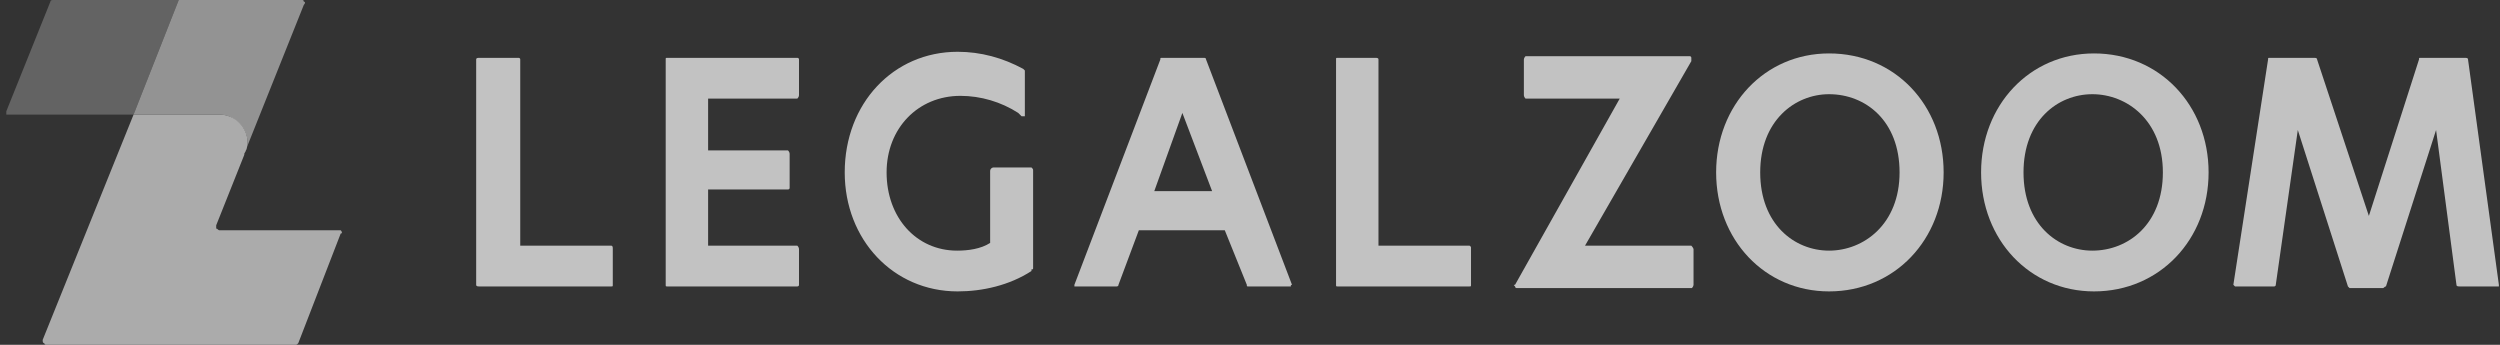
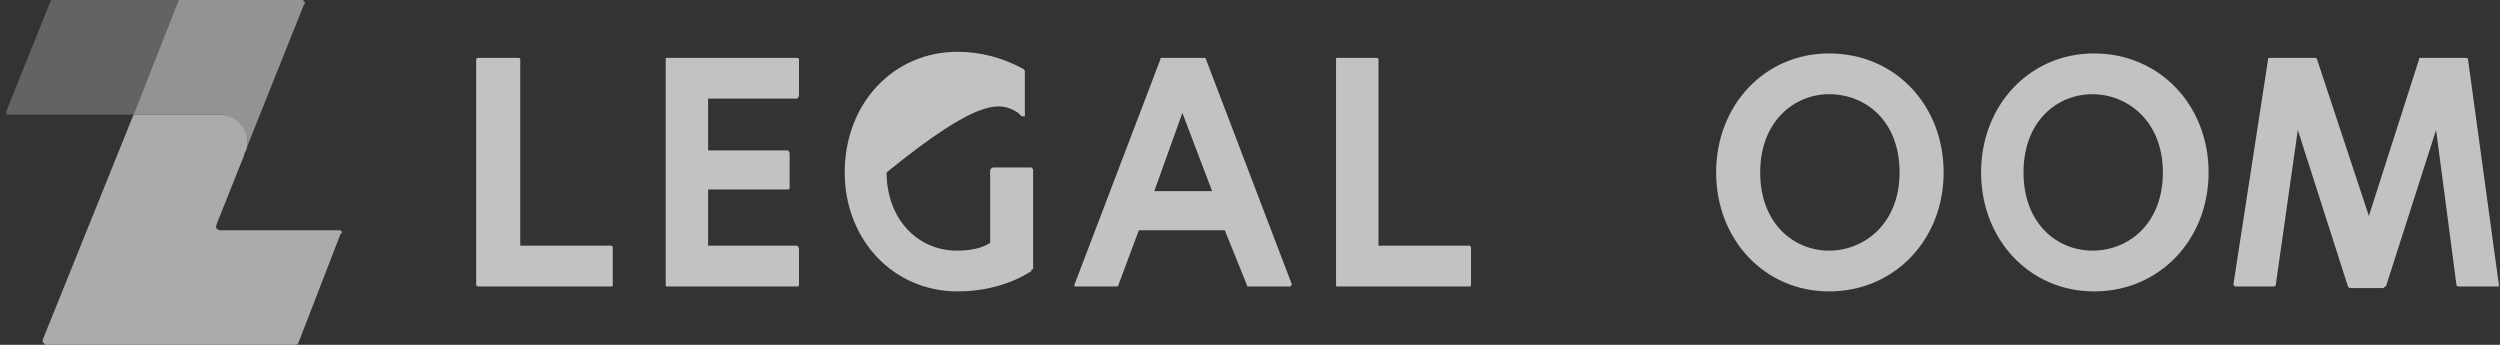
<svg xmlns="http://www.w3.org/2000/svg" width="290" height="40" viewBox="0 0 290 40" fill="none">
  <rect x="0" y="0" width="290" height="40" fill="#333333" stroke="none" />
  <path d="M70.891 28.498H60.348V6.901C60.348 6.709 60.157 6.709 60.157 6.709H55.62C55.428 6.709 55.236 6.709 55.236 6.901V33.035C55.236 33.227 55.428 33.227 55.62 33.227H70.891C71.083 33.227 71.083 33.227 71.083 33.035V28.881C71.083 28.69 71.083 28.498 70.891 28.498Z" fill="white" fill-opacity="0.7" />
  <path d="M82.141 11.437H92.492C92.492 11.437 92.684 11.246 92.684 11.054V6.901C92.684 6.709 92.492 6.709 92.492 6.709H77.412C77.221 6.709 77.221 6.709 77.221 6.901V33.035C77.221 33.227 77.221 33.227 77.412 33.227H92.492C92.492 33.227 92.684 33.227 92.684 33.035V28.881C92.684 28.69 92.492 28.498 92.492 28.498H82.141V21.98H91.406C91.406 21.98 91.598 21.98 91.598 21.789V17.827C91.598 17.636 91.406 17.444 91.406 17.444H82.141V11.437Z" fill="white" fill-opacity="0.7" />
  <path d="M149.871 33.035L139.903 6.901C139.903 6.709 139.711 6.709 139.711 6.709H134.791C134.599 6.709 134.599 6.709 134.599 6.901L124.631 33.035C124.631 33.035 124.631 33.035 124.631 33.227H124.823H129.551C129.551 33.227 129.743 33.227 129.743 33.035L132.107 26.709H142.075L144.631 33.035C144.631 33.227 144.631 33.227 144.823 33.227H149.551H149.743C149.679 33.035 149.871 33.035 149.871 33.035ZM140.605 22.172H133.896L137.155 13.099L140.605 22.172Z" fill="white" fill-opacity="0.7" />
  <path d="M170.446 28.498H159.903V6.901C159.903 6.709 159.711 6.709 159.519 6.709H155.174C154.982 6.709 154.982 6.709 154.982 6.901V33.035C154.982 33.227 154.982 33.227 155.174 33.227H170.446C170.637 33.227 170.637 33.227 170.637 33.035V28.881C170.637 28.69 170.637 28.69 170.637 28.69C170.574 28.498 170.446 28.498 170.446 28.498Z" fill="white" fill-opacity="0.7" />
-   <path d="M196.195 28.498H183.862L196.195 7.093C196.195 6.901 196.195 6.901 196.195 6.709C196.195 6.709 196.195 6.518 196.003 6.518H176.961C176.961 6.518 176.77 6.709 176.77 6.901V11.054C176.77 11.246 176.961 11.438 176.961 11.438H187.888L175.747 33.035C175.556 33.035 175.556 33.035 175.747 33.227C175.747 33.227 175.747 33.419 175.939 33.419H196.259C196.259 33.419 196.45 33.227 196.45 33.035V28.882C196.386 28.69 196.195 28.498 196.195 28.498Z" fill="white" fill-opacity="0.7" />
  <path d="M212.171 6.198C204.695 6.198 199.072 12.205 199.072 20C199.072 27.796 204.695 33.802 212.171 33.802C219.775 33.802 225.462 27.796 225.462 20C225.462 12.205 219.839 6.198 212.171 6.198ZM220.35 20C220.35 26.006 216.197 29.074 212.171 29.074C208.146 29.074 204.184 26.006 204.184 20C204.184 13.994 208.21 10.927 212.171 10.927C216.389 10.927 220.35 13.994 220.35 20Z" fill="white" fill-opacity="0.7" />
  <path d="M242.906 6.198C235.43 6.198 229.807 12.205 229.807 20C229.807 27.796 235.43 33.802 242.906 33.802C250.51 33.802 256.197 27.796 256.197 20C256.197 12.205 250.51 6.198 242.906 6.198ZM242.714 10.927C246.74 10.927 250.893 13.994 250.893 20C250.893 26.006 246.867 29.074 242.714 29.074C238.688 29.074 234.727 26.006 234.727 20C234.727 13.994 238.688 10.927 242.714 10.927Z" fill="white" fill-opacity="0.7" />
  <path d="M286.291 6.901C286.291 6.709 286.099 6.709 285.908 6.709H280.796C280.604 6.709 280.604 6.709 280.604 6.901L274.789 25.048L268.783 6.901C268.783 6.709 268.591 6.709 268.399 6.709H263.288C263.096 6.709 263.096 6.709 263.096 6.901L259.07 33.035L259.262 33.227C259.262 33.227 259.262 33.227 259.454 33.227H263.799C263.799 33.227 263.99 33.227 263.99 33.035L266.546 15.08L272.361 33.227L272.553 33.418H276.387C276.578 33.418 276.578 33.227 276.77 33.227L282.585 15.08L284.949 33.035C284.949 33.227 285.141 33.227 285.332 33.227H289.678H289.869V33.035L286.291 6.901Z" fill="white" fill-opacity="0.7" />
-   <path d="M119.394 19.425H115.241C115.049 19.425 114.857 19.617 114.857 19.809V28.179C115.049 28.179 115.049 28.179 114.857 28.179C113.771 28.882 112.301 29.074 111.024 29.074C106.295 29.074 102.845 25.24 102.845 20C102.845 14.889 106.487 11.119 111.407 11.119C113.771 11.119 116.135 11.822 118.116 13.1L118.5 13.483C118.691 13.483 118.691 13.483 118.883 13.483C118.883 13.291 118.883 13.291 118.883 13.1V8.371C118.883 8.179 118.883 8.179 118.883 8.179L118.691 7.988C116.327 6.71 113.771 6.007 111.087 6.007C103.611 6.007 97.988 12.013 97.988 20C97.988 27.796 103.611 33.802 111.087 33.802C113.963 33.802 117.094 33.099 119.65 31.438V31.247C119.841 31.247 119.841 31.246 119.841 31.055V19.809C119.841 19.617 119.841 19.617 119.65 19.425H119.394Z" fill="white" fill-opacity="0.7" />
+   <path d="M119.394 19.425H115.241C115.049 19.425 114.857 19.617 114.857 19.809V28.179C115.049 28.179 115.049 28.179 114.857 28.179C113.771 28.882 112.301 29.074 111.024 29.074C106.295 29.074 102.845 25.24 102.845 20C113.771 11.119 116.135 11.822 118.116 13.1L118.5 13.483C118.691 13.483 118.691 13.483 118.883 13.483C118.883 13.291 118.883 13.291 118.883 13.1V8.371C118.883 8.179 118.883 8.179 118.883 8.179L118.691 7.988C116.327 6.71 113.771 6.007 111.087 6.007C103.611 6.007 97.988 12.013 97.988 20C97.988 27.796 103.611 33.802 111.087 33.802C113.963 33.802 117.094 33.099 119.65 31.438V31.247C119.841 31.247 119.841 31.246 119.841 31.055V19.809C119.841 19.617 119.841 19.617 119.65 19.425H119.394Z" fill="white" fill-opacity="0.7" />
  <path opacity="0.8" d="M35.111 0H20.734L15.494 13.291H25.462C26.357 13.291 27.124 13.674 27.826 14.377C28.402 14.952 28.721 15.847 28.721 16.549C28.721 17.125 28.529 17.444 28.338 17.828L35.239 0.575C35.43 0.383 35.43 0.192 35.239 0.192C35.239 -7.80764e-06 35.111 0 35.111 0Z" fill="#ABABAB" />
  <path d="M39.264 26.709H25.462C25.271 26.709 25.271 26.518 25.079 26.518C25.079 26.326 25.079 26.326 25.079 26.134L28.338 17.956V17.828C28.53 17.444 28.721 17.125 28.721 16.55C28.721 14.761 27.252 13.291 25.462 13.291H15.494L4.951 39.425C4.951 39.617 4.951 39.809 5.143 39.809C5.143 40 5.335 40 5.335 40H34.217C34.408 40 34.408 40 34.6 39.809L39.52 27.093C39.712 27.093 39.712 26.901 39.52 26.709H39.264Z" fill="#ABABAB" />
  <path opacity="0.4" d="M6.228 0C6.036 0 5.844 -7.80764e-06 5.844 0.192L0.732 12.907C0.732 12.907 0.732 13.099 0.732 13.291C0.924 13.291 0.924 13.291 1.116 13.291H15.493L20.733 0H6.228Z" fill="#ABABAB" />
</svg>